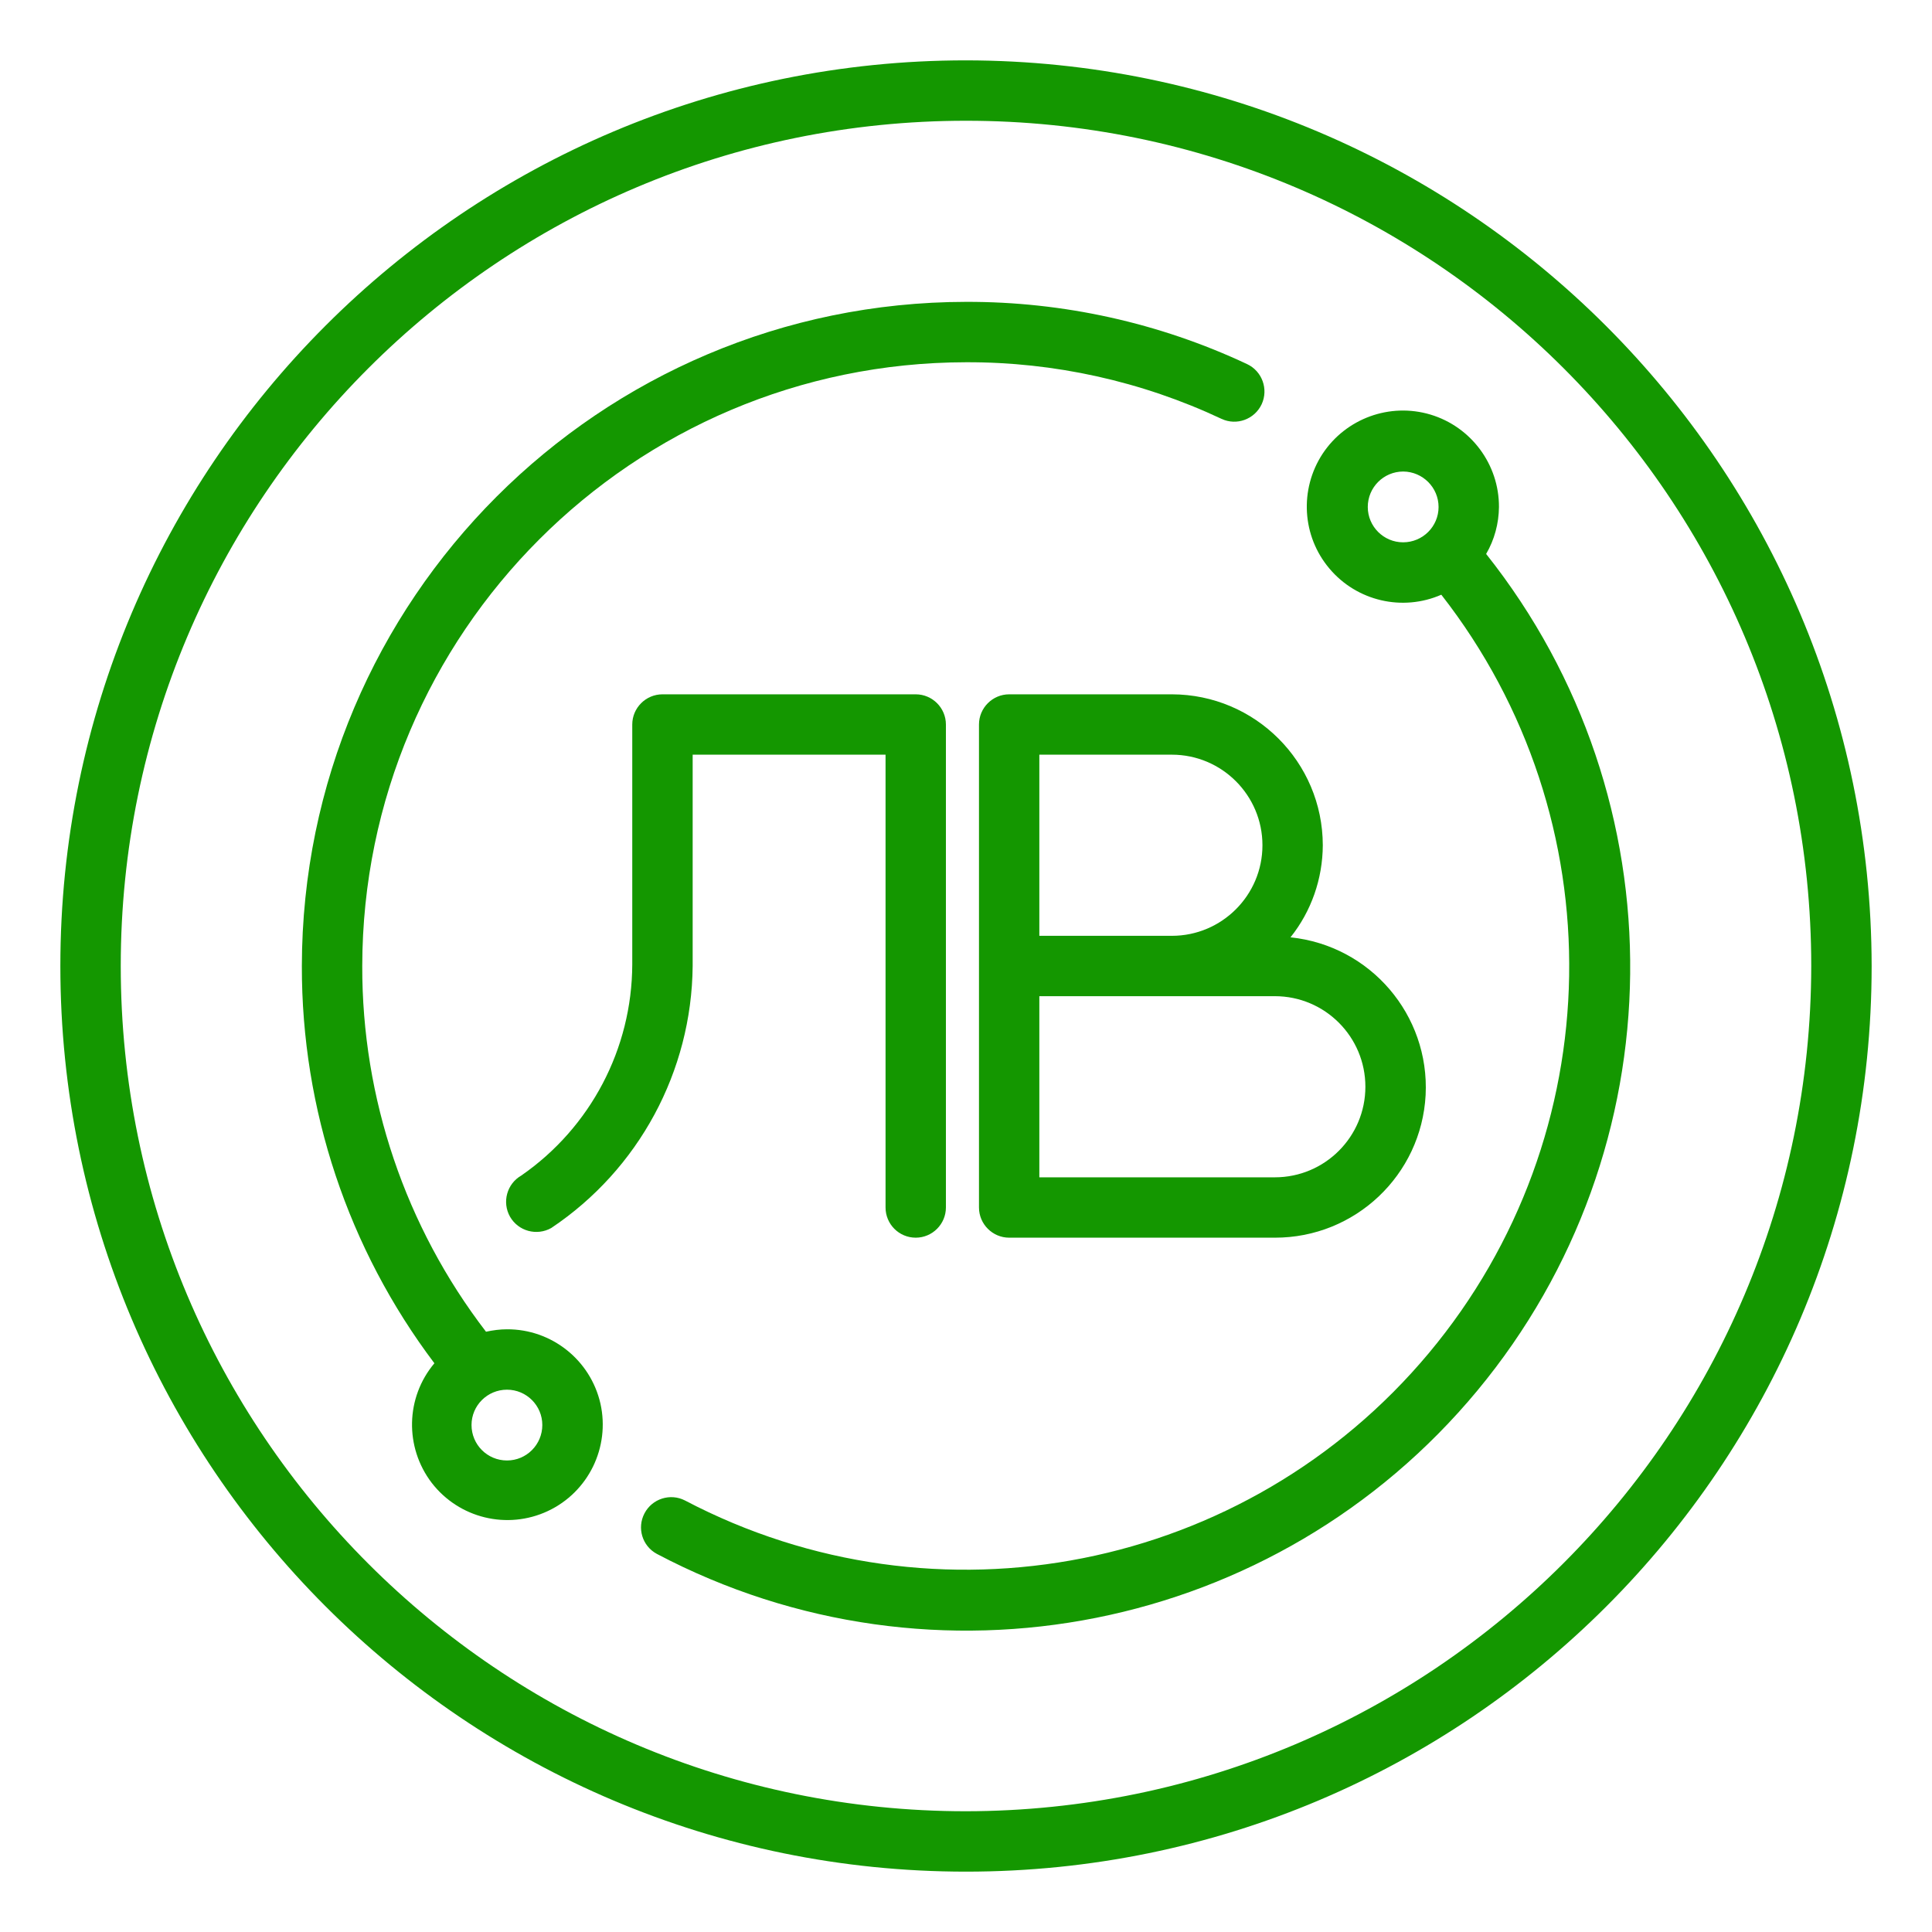
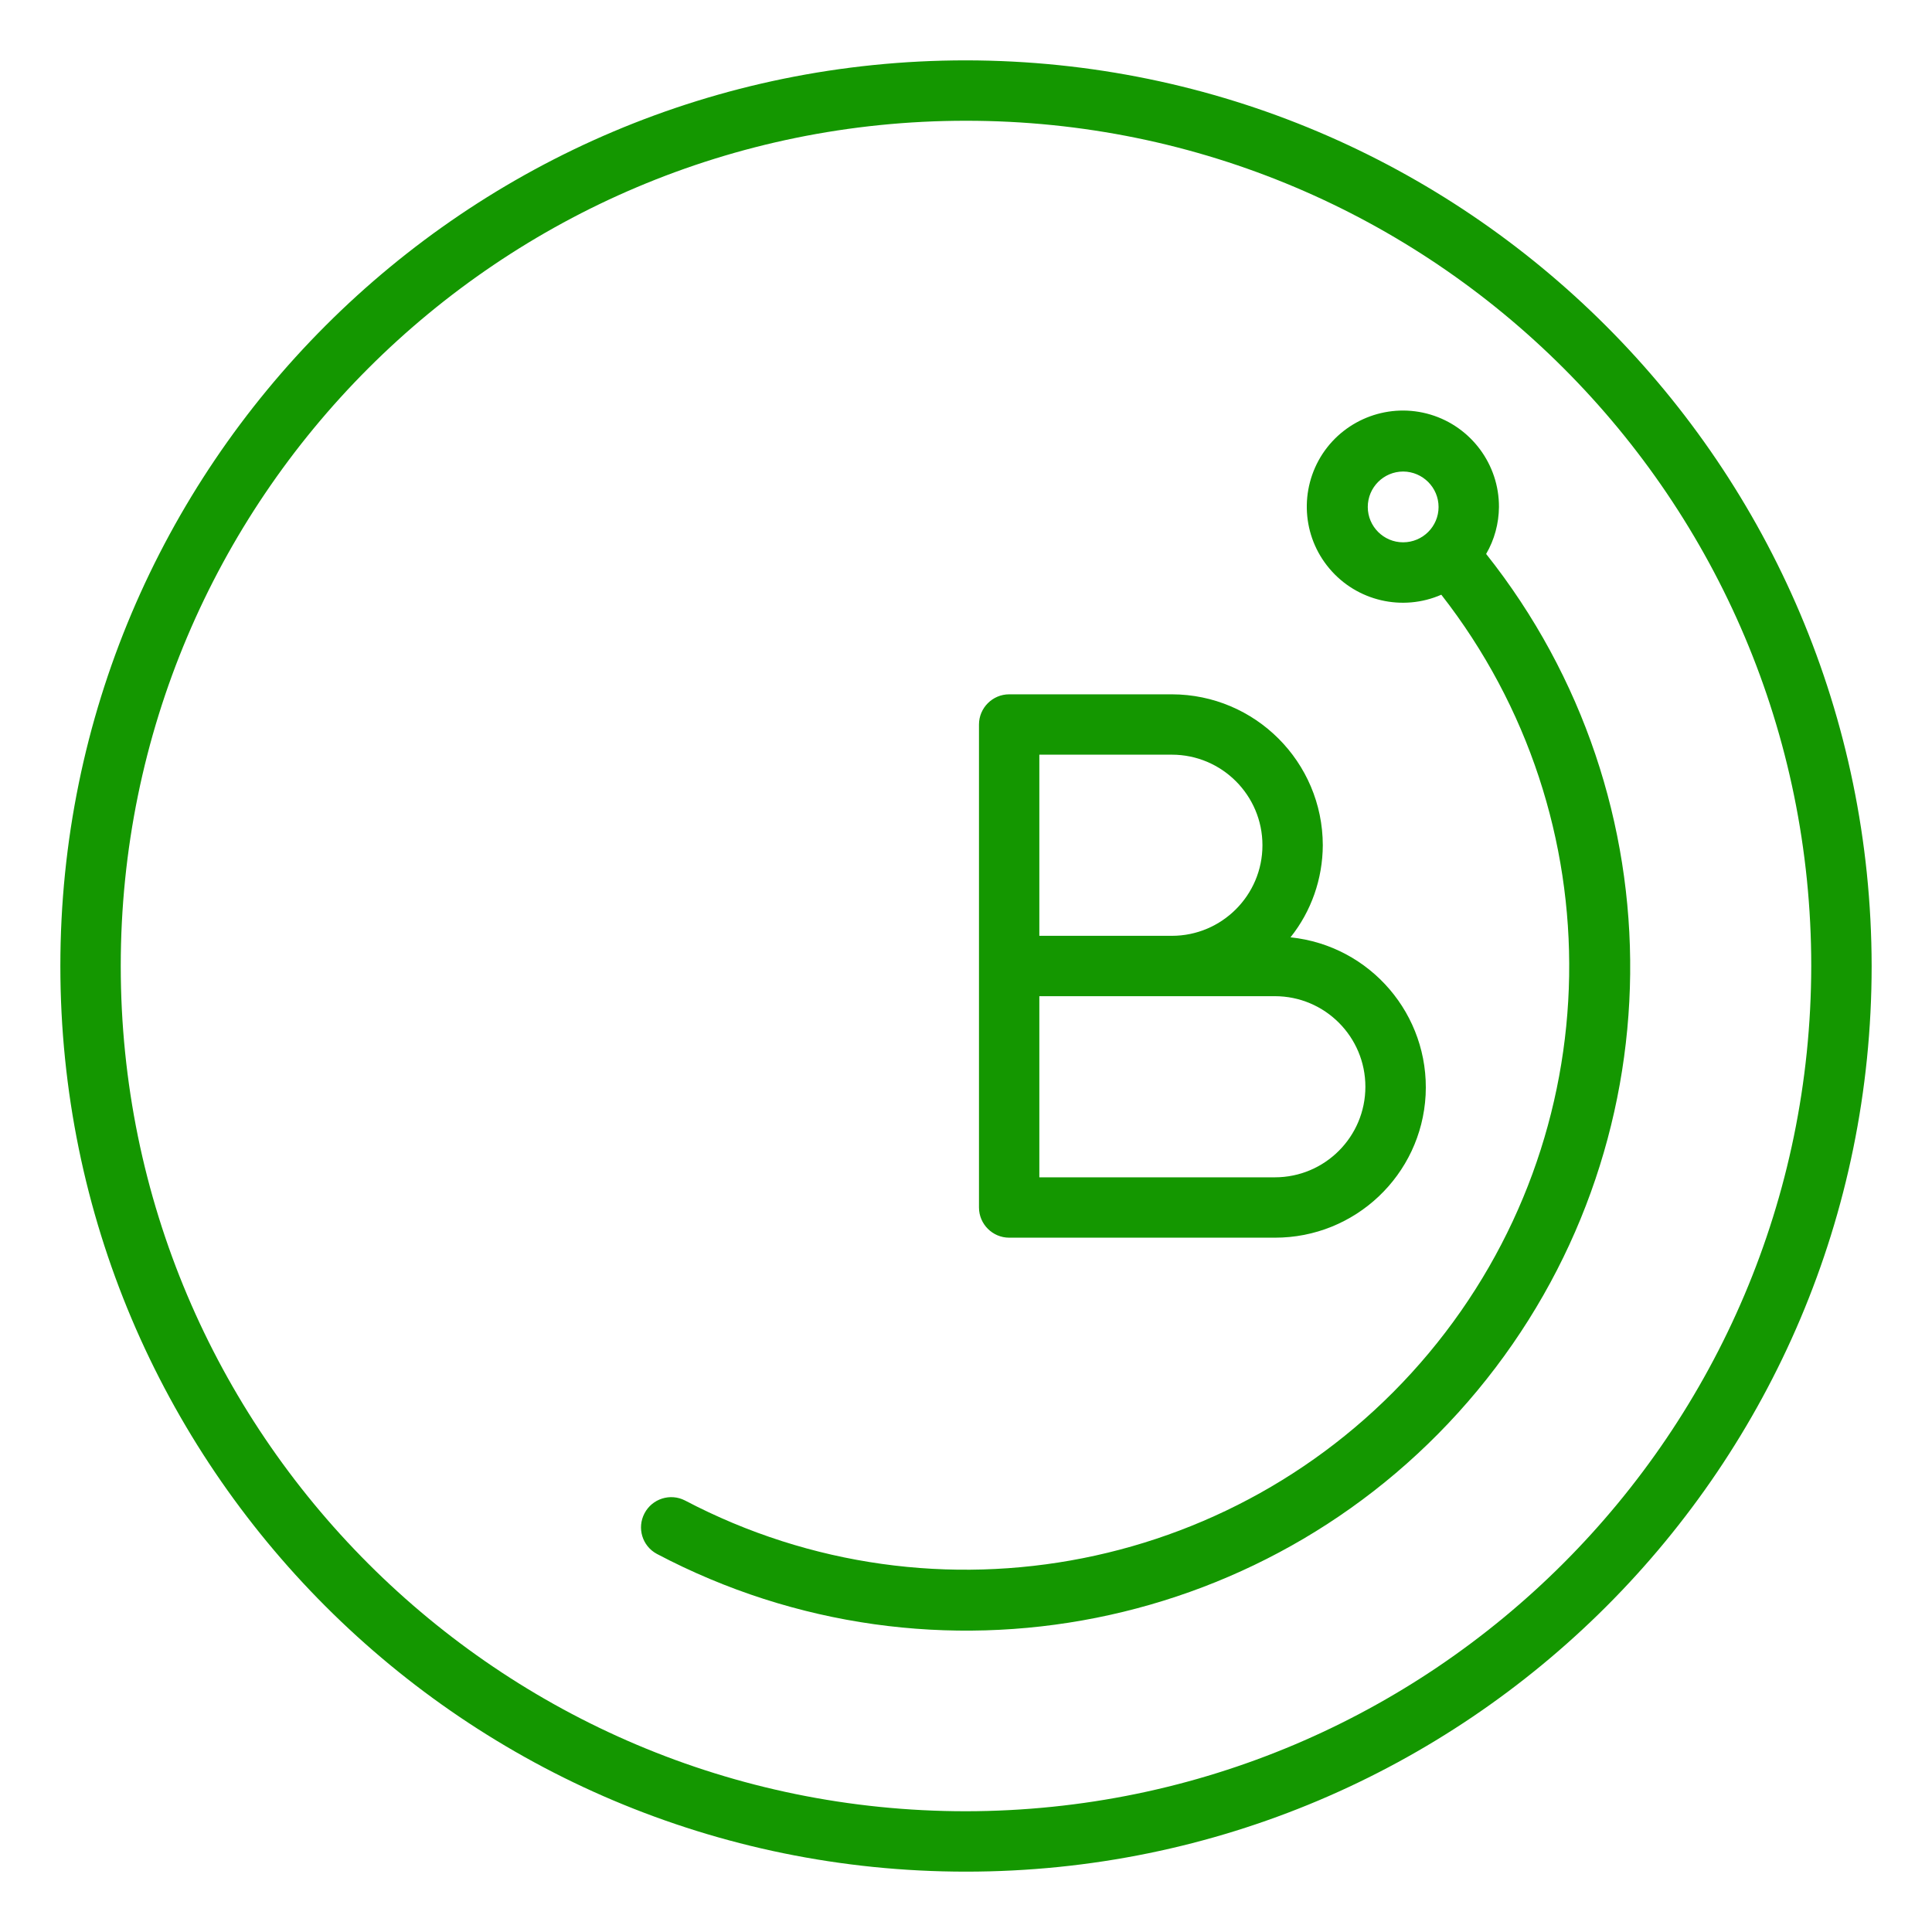
<svg xmlns="http://www.w3.org/2000/svg" width="50px" height="50px" viewBox="0 0 50 50" version="1.1">
  <g id="surface1">
    <path style=" stroke:none;fill-rule:nonzero;fill:#149700;fill-opacity:1;" d="M 30.328 17.969 L 26.117 17.969 C 25.688 17.969 25.336 18.32 25.336 18.75 L 25.336 31.25 C 25.336 31.68 25.688 32.031 26.117 32.031 L 32.992 32.031 C 35.07 32.035 36.785 30.41 36.895 28.34 C 37 26.266 35.465 24.473 33.398 24.258 C 33.938 23.582 34.23 22.742 34.234 21.875 C 34.23 19.719 32.484 17.973 30.328 17.969 Z M 26.898 19.531 L 30.328 19.531 C 31.621 19.531 32.672 20.582 32.672 21.875 C 32.672 23.168 31.621 24.219 30.328 24.219 L 26.898 24.219 Z M 35.336 28.125 C 35.336 29.418 34.289 30.469 32.992 30.469 L 26.898 30.469 L 26.898 25.781 L 32.992 25.781 C 34.289 25.781 35.336 26.832 35.336 28.125 Z M 35.336 28.125 " />
-     <path style=" stroke:none;fill-rule:nonzero;fill:#149700;fill-opacity:1;" d="M 23.699 32.031 C 24.129 32.031 24.48 31.68 24.48 31.25 L 24.48 18.75 C 24.48 18.32 24.129 17.969 23.699 17.969 L 17.145 17.969 C 16.715 17.969 16.363 18.32 16.363 18.75 L 16.363 24.961 C 16.355 27.141 15.285 29.18 13.492 30.422 C 13.117 30.637 12.988 31.113 13.199 31.488 C 13.414 31.863 13.891 31.992 14.266 31.781 C 16.531 30.266 17.902 27.727 17.926 25 L 17.926 19.531 L 22.918 19.531 L 22.918 31.25 C 22.918 31.68 23.266 32.031 23.699 32.031 Z M 23.699 32.031 " />
    <path style=" stroke:none;fill-rule:nonzero;fill:#149700;fill-opacity:1;" d="M 25 1.562 C 12.055 1.562 1.562 12.055 1.562 25 C 1.562 37.945 12.055 48.438 25 48.438 C 37.945 48.438 48.438 37.945 48.438 25 C 48.422 12.062 37.938 1.578 25 1.562 Z M 25 46.875 C 12.918 46.875 3.125 37.082 3.125 25 C 3.125 12.918 12.918 3.125 25 3.125 C 37.082 3.125 46.875 12.918 46.875 25 C 46.859 37.074 37.074 46.859 25 46.875 Z M 25 46.875 " />
    <path style=" stroke:none;fill-rule:nonzero;fill:#149700;fill-opacity:1;" d="M 38.793 13.121 C 38.797 12.02 38.074 11.047 37.023 10.73 C 35.969 10.414 34.832 10.828 34.227 11.746 C 33.625 12.668 33.695 13.875 34.406 14.715 C 35.113 15.555 36.293 15.832 37.301 15.391 C 41.832 21.191 41.699 29.367 36.98 35.016 C 32.262 40.664 24.242 42.254 17.727 38.832 C 17.348 38.637 16.879 38.785 16.68 39.164 C 16.48 39.543 16.621 40.012 17 40.215 C 24.188 44.008 33.047 42.242 38.234 35.988 C 43.422 29.734 43.516 20.699 38.461 14.336 C 38.676 13.969 38.789 13.547 38.793 13.121 Z M 35.398 13.121 C 35.398 12.613 35.809 12.203 36.316 12.203 C 36.82 12.207 37.23 12.617 37.23 13.121 C 37.23 13.625 36.82 14.035 36.312 14.035 C 35.809 14.035 35.398 13.625 35.398 13.121 Z M 35.398 13.121 " />
-     <path style=" stroke:none;fill-rule:nonzero;fill:#149700;fill-opacity:1;" d="M 13.121 34.402 C 12.938 34.402 12.758 34.426 12.578 34.465 C 10.492 31.75 9.367 28.422 9.375 25 C 9.387 16.375 16.375 9.387 25 9.375 C 27.285 9.367 29.543 9.867 31.613 10.84 C 32.004 11.023 32.469 10.852 32.652 10.461 C 32.832 10.07 32.664 9.605 32.273 9.422 C 30 8.355 27.516 7.805 25 7.812 C 15.512 7.824 7.824 15.512 7.812 25 C 7.805 28.711 9.008 32.32 11.242 35.281 C 10.496 36.168 10.469 37.453 11.172 38.375 C 11.879 39.293 13.129 39.598 14.18 39.105 C 15.227 38.613 15.793 37.457 15.539 36.324 C 15.281 35.195 14.273 34.395 13.117 34.402 Z M 13.121 37.797 C 12.613 37.797 12.203 37.387 12.203 36.879 C 12.203 36.375 12.613 35.965 13.121 35.965 C 13.625 35.965 14.035 36.375 14.035 36.879 C 14.035 37.387 13.625 37.797 13.121 37.797 Z M 13.121 37.797 " />
  </g>
</svg>